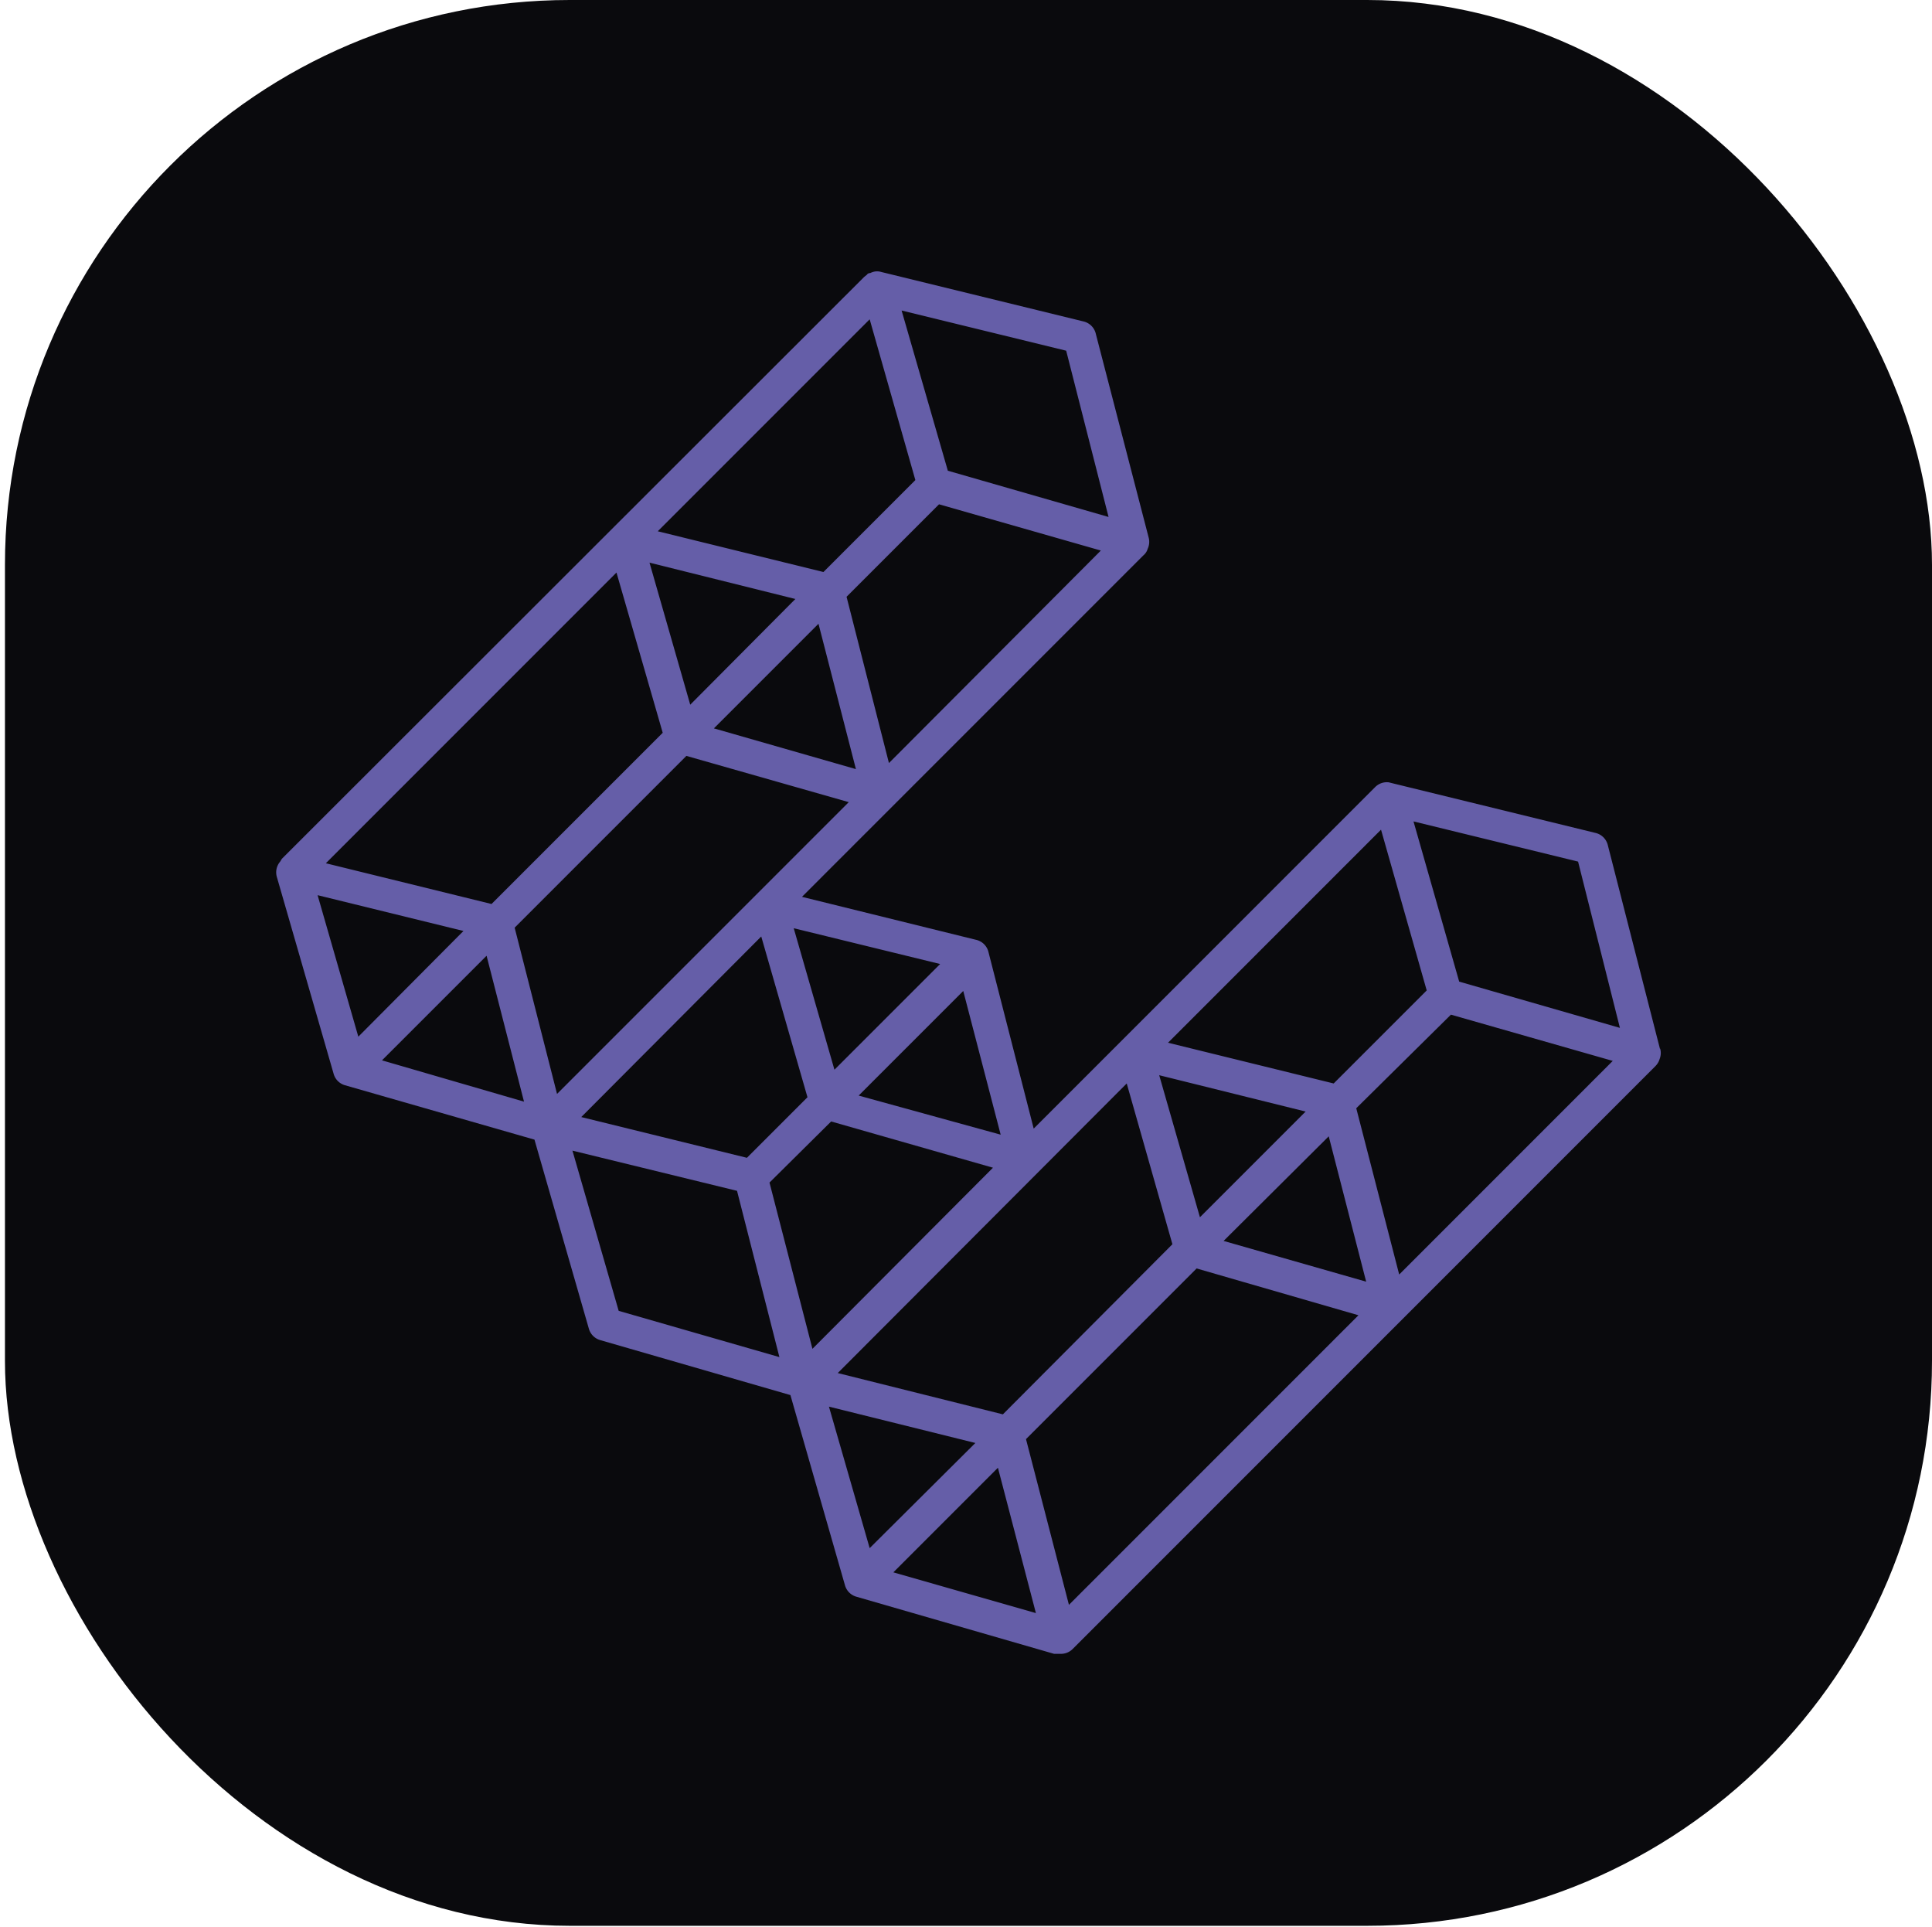
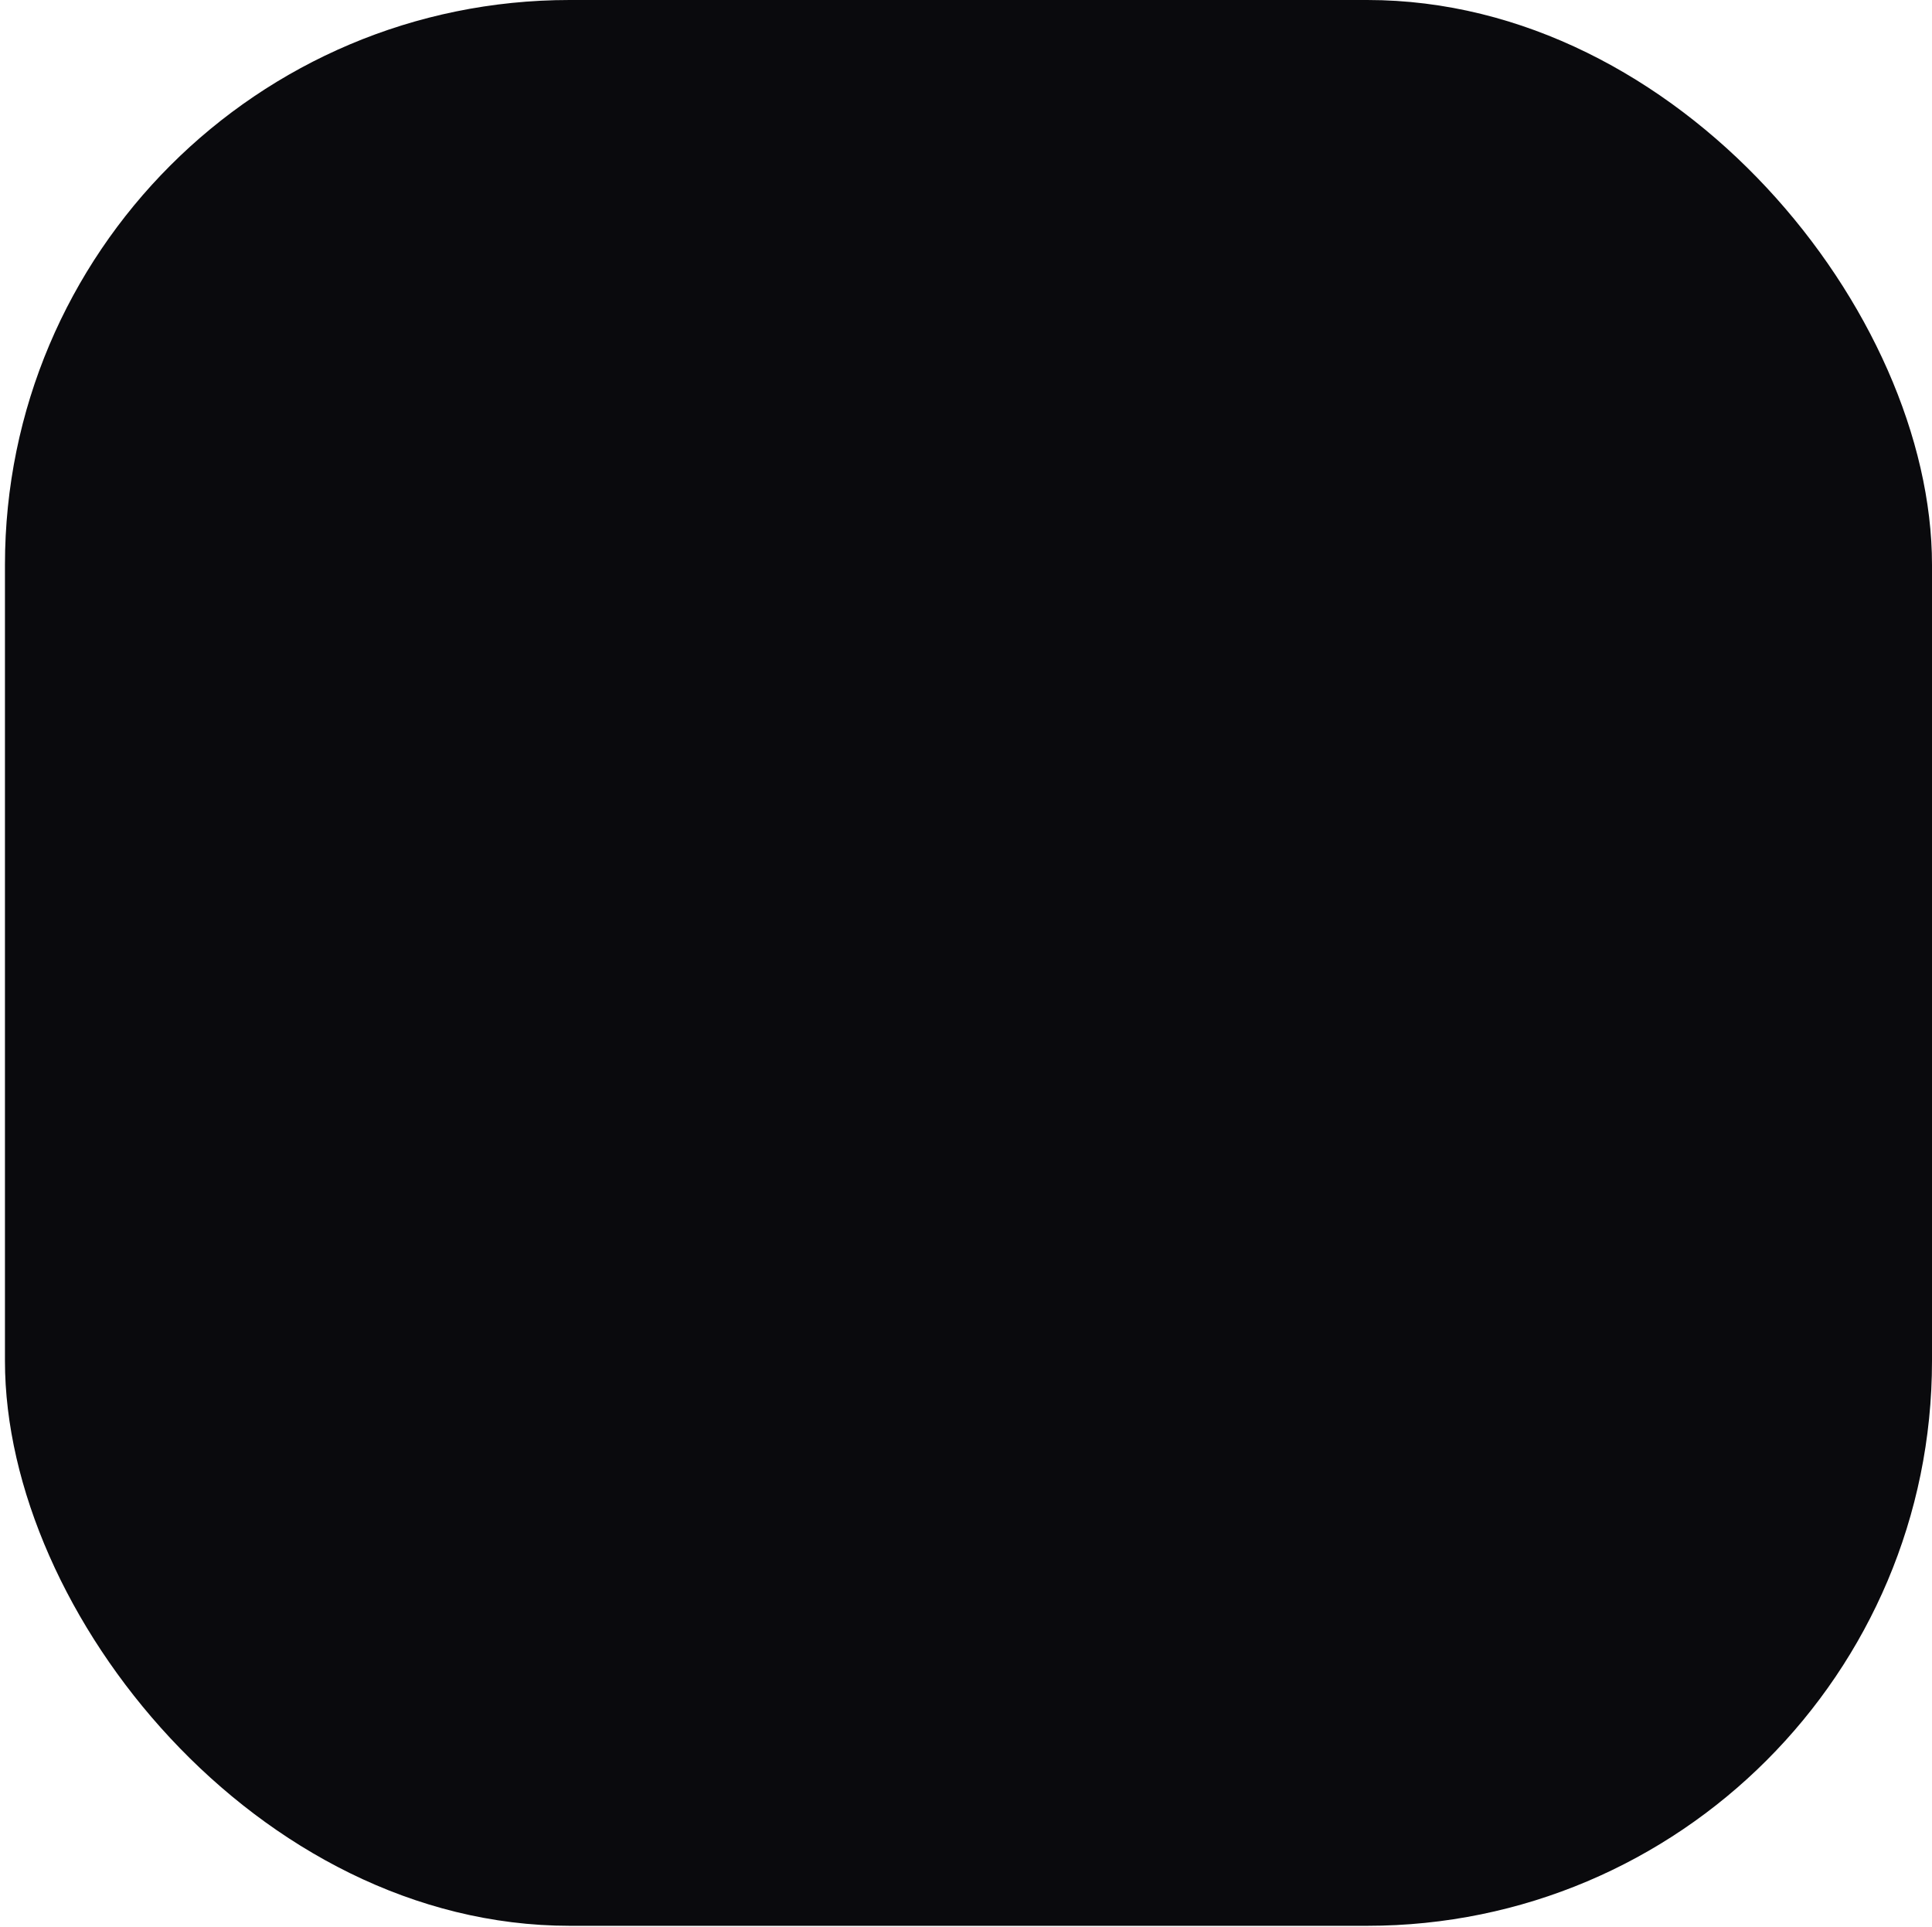
<svg xmlns="http://www.w3.org/2000/svg" width="351" height="350" fill="none">
  <rect width="350.1" height="349.8" x=".9" fill="#0a0a0d" rx="102.6" />
-   <path fill="#655ea8" d="m301.6 190.6-9.5-37.1a3 3 0 0 0-2.2-2.2l-36.8-9-.8-.2a3 3 0 0 0-2.5.9l-62 62-8.2-32a3 3 0 0 0-2.3-2.3l-31.6-7.8 62-62q.6-.5.8-1.2a3 3 0 0 0 .2-2l-9.6-37a3 3 0 0 0-2.2-2.3l-36.8-9q-1-.3-2 .2-.4 0-.6.3l-.5.4L51.2 156l-.3.5a3 3 0 0 0-.6 2.8L60.6 195a3 3 0 0 0 2 2.1l34.5 9.9 9.9 34.4a3 3 0 0 0 2 2l34.6 10 9.9 34.5a3 3 0 0 0 2 2.1l36 10.4h1.2a3 3 0 0 0 2.2-.9l105.8-105.8q.6-.6.8-1.3a3 3 0 0 0 .1-2m-47.4 41.1-7.8-30.2 17.2-17 29.4 8.4zm-60 60-7.8-30.1 31-31 29.4 8.5zm23.8-70.4-7.4-25.8 26.6 6.6zm23.4-14.7 6.8 26.4-25.9-7.4zm.9-9.6-30.1-7.4 38.7-38.7 8.3 29.2zm-37.6 0 8.3 29.2-30.8 30.9-30-7.5zm82-40.3 7.6 30.2-29.2-8.4-8.3-29.1zm-139.1 88.5-7.8-30.2 11.2-11.1 29.4 8.4zm4-50.7-7.4-25.7 26.6 6.5zm30.2 11.8L156 199l19-19zm-35.1-6.8-11 11-30.1-7.4 32.7-32.8zM112 104l8.4 29.1-31.1 31.1-30.1-7.4zm46-46 8.3 29.2-16.7 16.7-30.1-7.4zm3.5 80.6-7.7-30.2 16.8-16.8 29.4 8.4zM125.4 128l-7.4-25.8 26.5 6.6zm23.3-14.7 6.8 26.4-25.8-7.4zm-24 24 29.5 8.4-53 53-7.7-30.2zm69-73.6 7.7 30.2-29.2-8.4-8.4-29.1zm-136 98.9 26.5 6.5-19.1 19.2zm11.7 30 19-19 6.8 26.5zm43 45.5L104 209l29.9 7.3 7.7 30.2zm38.2 17.4 26.6 6.6-19.2 19.1zm11.7 30.1 19-19 6.9 26.4z" />
</svg>